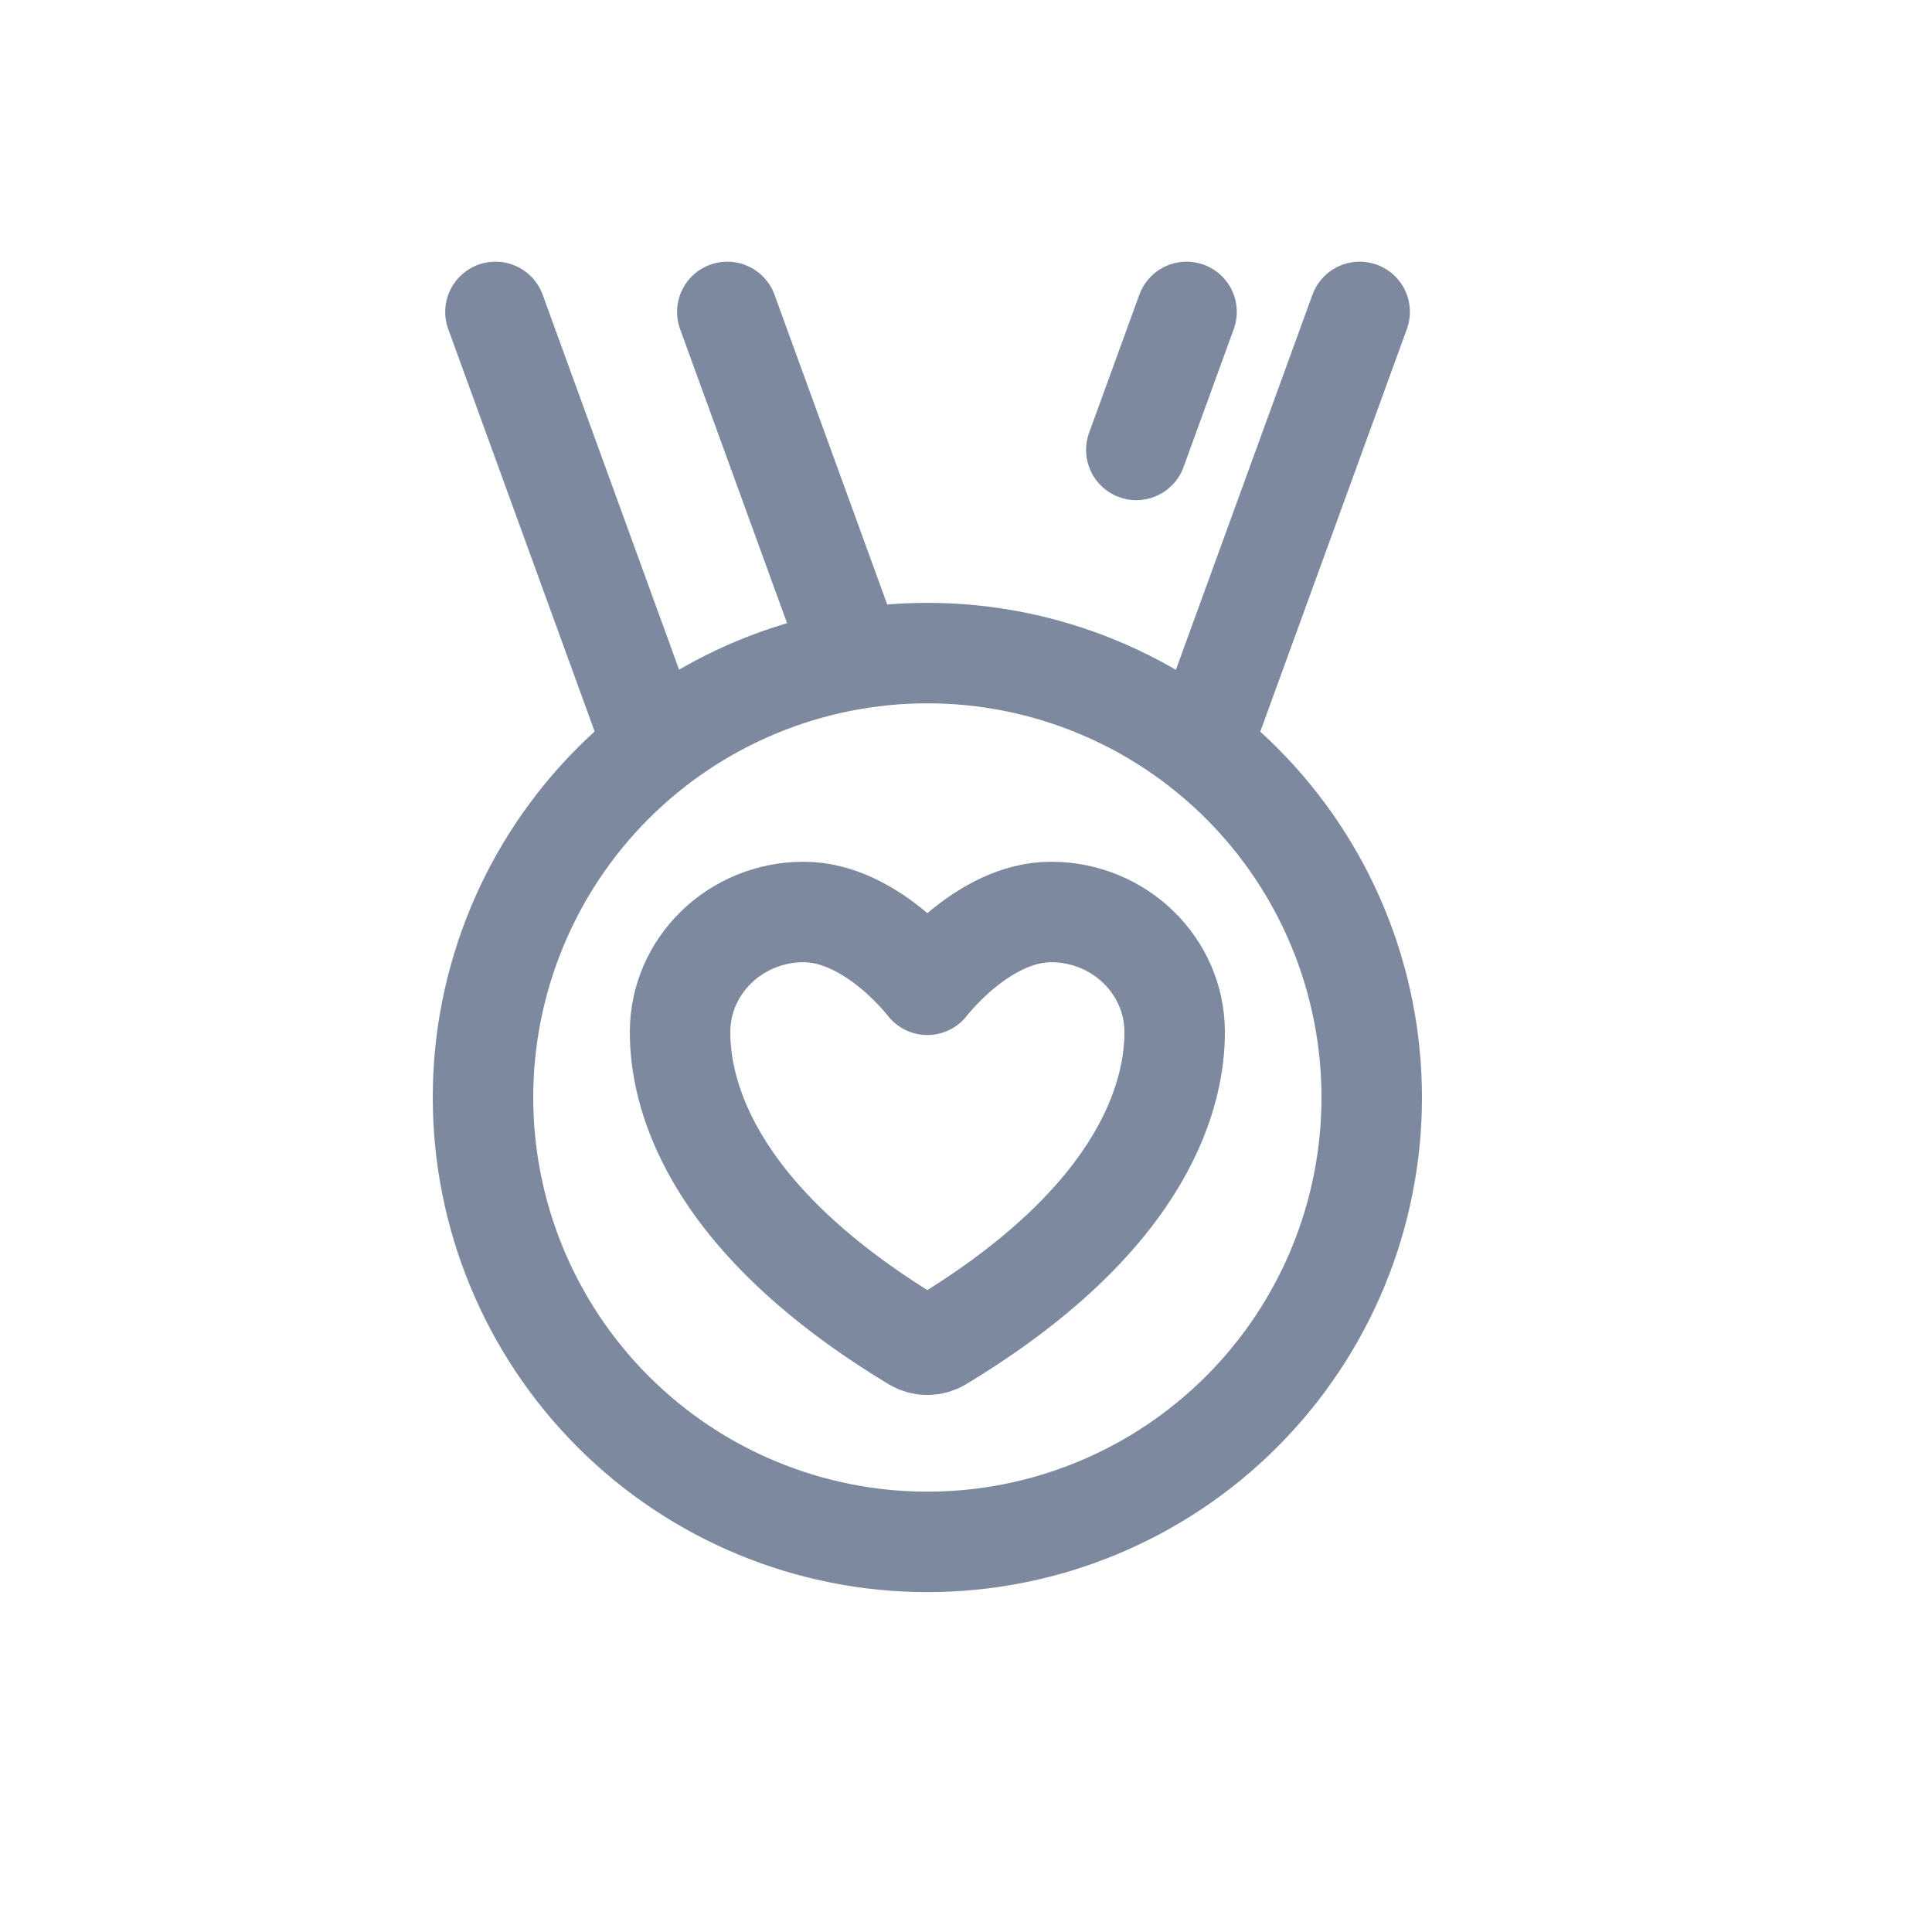
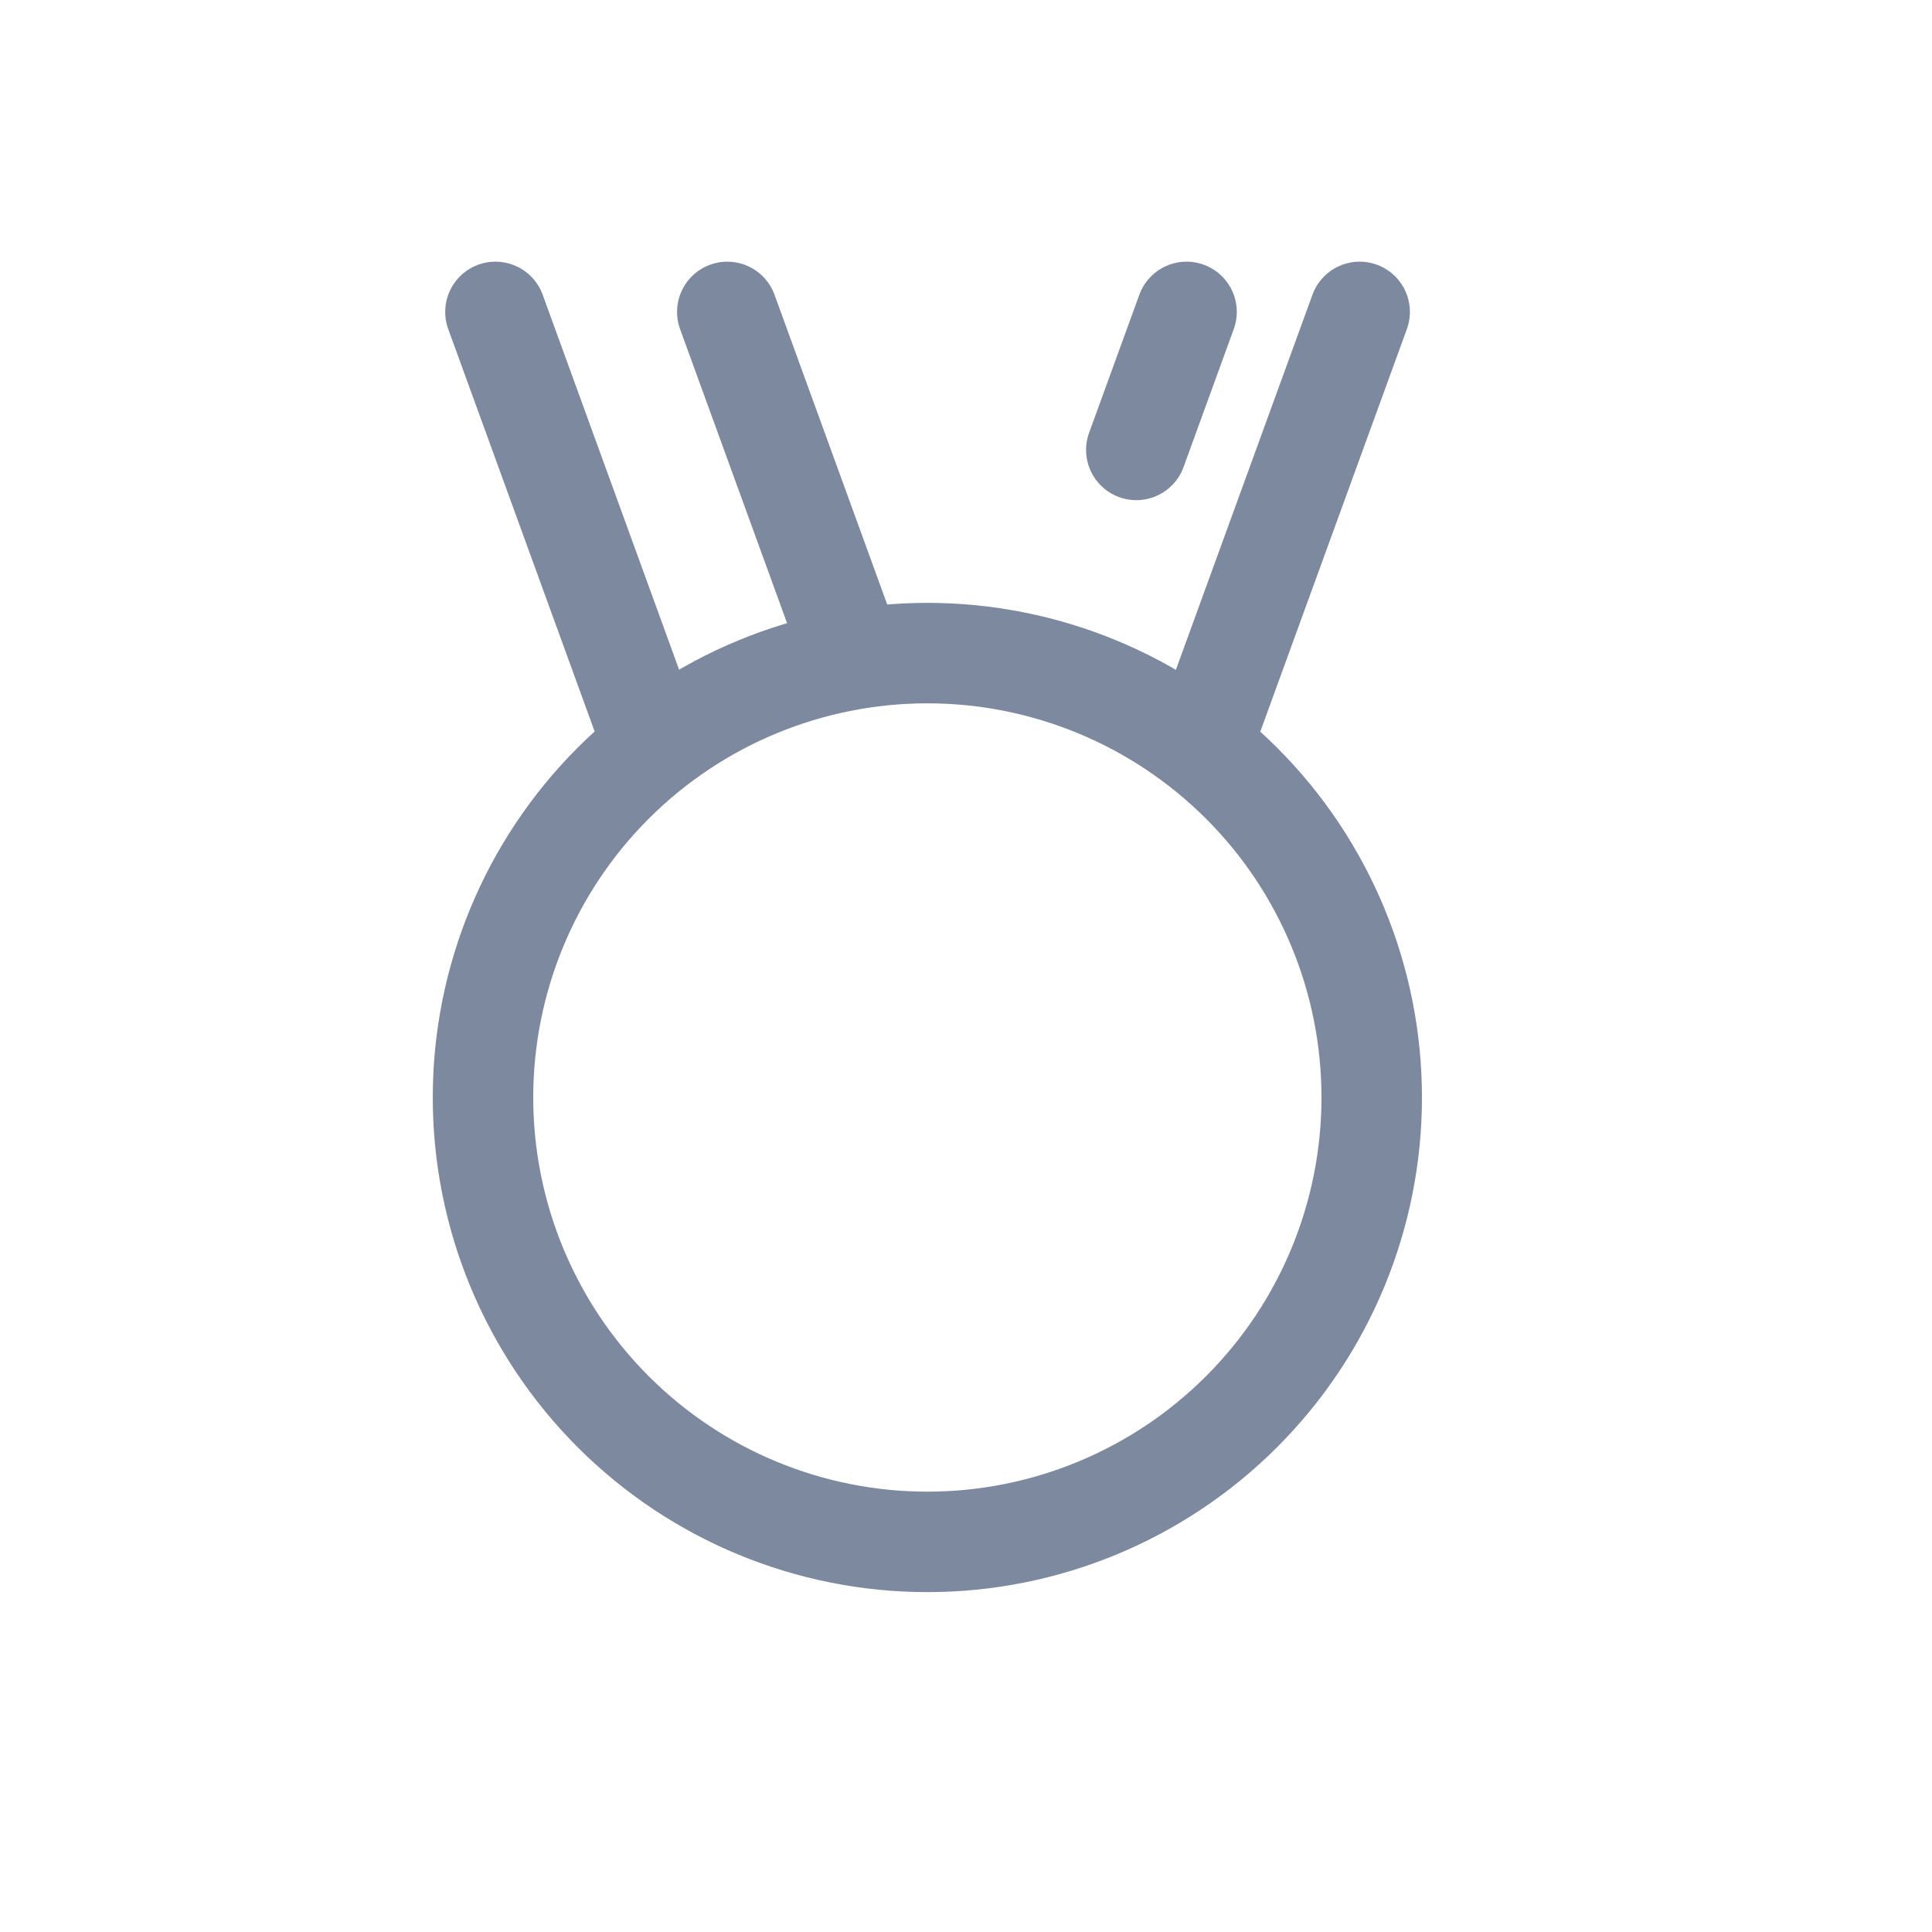
<svg xmlns="http://www.w3.org/2000/svg" width="25" height="25" viewBox="0 0 25 25" fill="none">
-   <path d="M10.4 11.801C9.516 11.801 8.8 12.497 8.8 13.355C8.8 14.048 9.08 15.693 11.836 17.356C11.886 17.386 11.942 17.401 12 17.401C12.058 17.401 12.114 17.386 12.164 17.356C14.92 15.693 15.2 14.048 15.2 13.355C15.2 12.497 14.484 11.801 13.6 11.801C12.717 11.801 12 12.743 12 12.743C12 12.743 11.284 11.801 10.4 11.801Z" stroke="#7D899E" stroke-width="1.3" stroke-linecap="round" stroke-linejoin="round" />
  <path d="M7.934 18.267C6.856 17.189 6.25 15.726 6.25 14.201C6.25 12.676 6.856 11.213 7.934 10.135C9.012 9.057 10.475 8.451 12 8.451C13.525 8.451 14.988 9.057 16.066 10.135C17.145 11.213 17.75 12.676 17.75 14.201C17.75 15.726 17.145 17.189 16.066 18.267C14.988 19.346 13.525 19.952 12 19.952C10.475 19.952 9.012 19.346 7.934 18.267Z" stroke="#7D899E" stroke-width="1.3" stroke-linecap="round" stroke-linejoin="round" />
  <line x1="17.594" y1="4.036" x2="15.575" y2="9.581" stroke="#7D899E" stroke-width="1.3" stroke-linecap="round" stroke-linejoin="round" />
  <line x1="0.65" y1="-0.65" x2="5.35" y2="-0.65" transform="matrix(0.342 0.94 0.94 -0.342 9.8 3.203)" stroke="#7D899E" stroke-width="1.3" stroke-linecap="round" stroke-linejoin="round" />
  <line x1="0.65" y1="-0.65" x2="6.35" y2="-0.65" transform="matrix(0.342 0.94 0.94 -0.342 6.8 3.203)" stroke="#7D899E" stroke-width="1.3" stroke-linecap="round" stroke-linejoin="round" />
  <line x1="15.354" y1="4.036" x2="14.704" y2="5.822" stroke="#7D899E" stroke-width="1.3" stroke-linecap="round" stroke-linejoin="round" />
</svg>